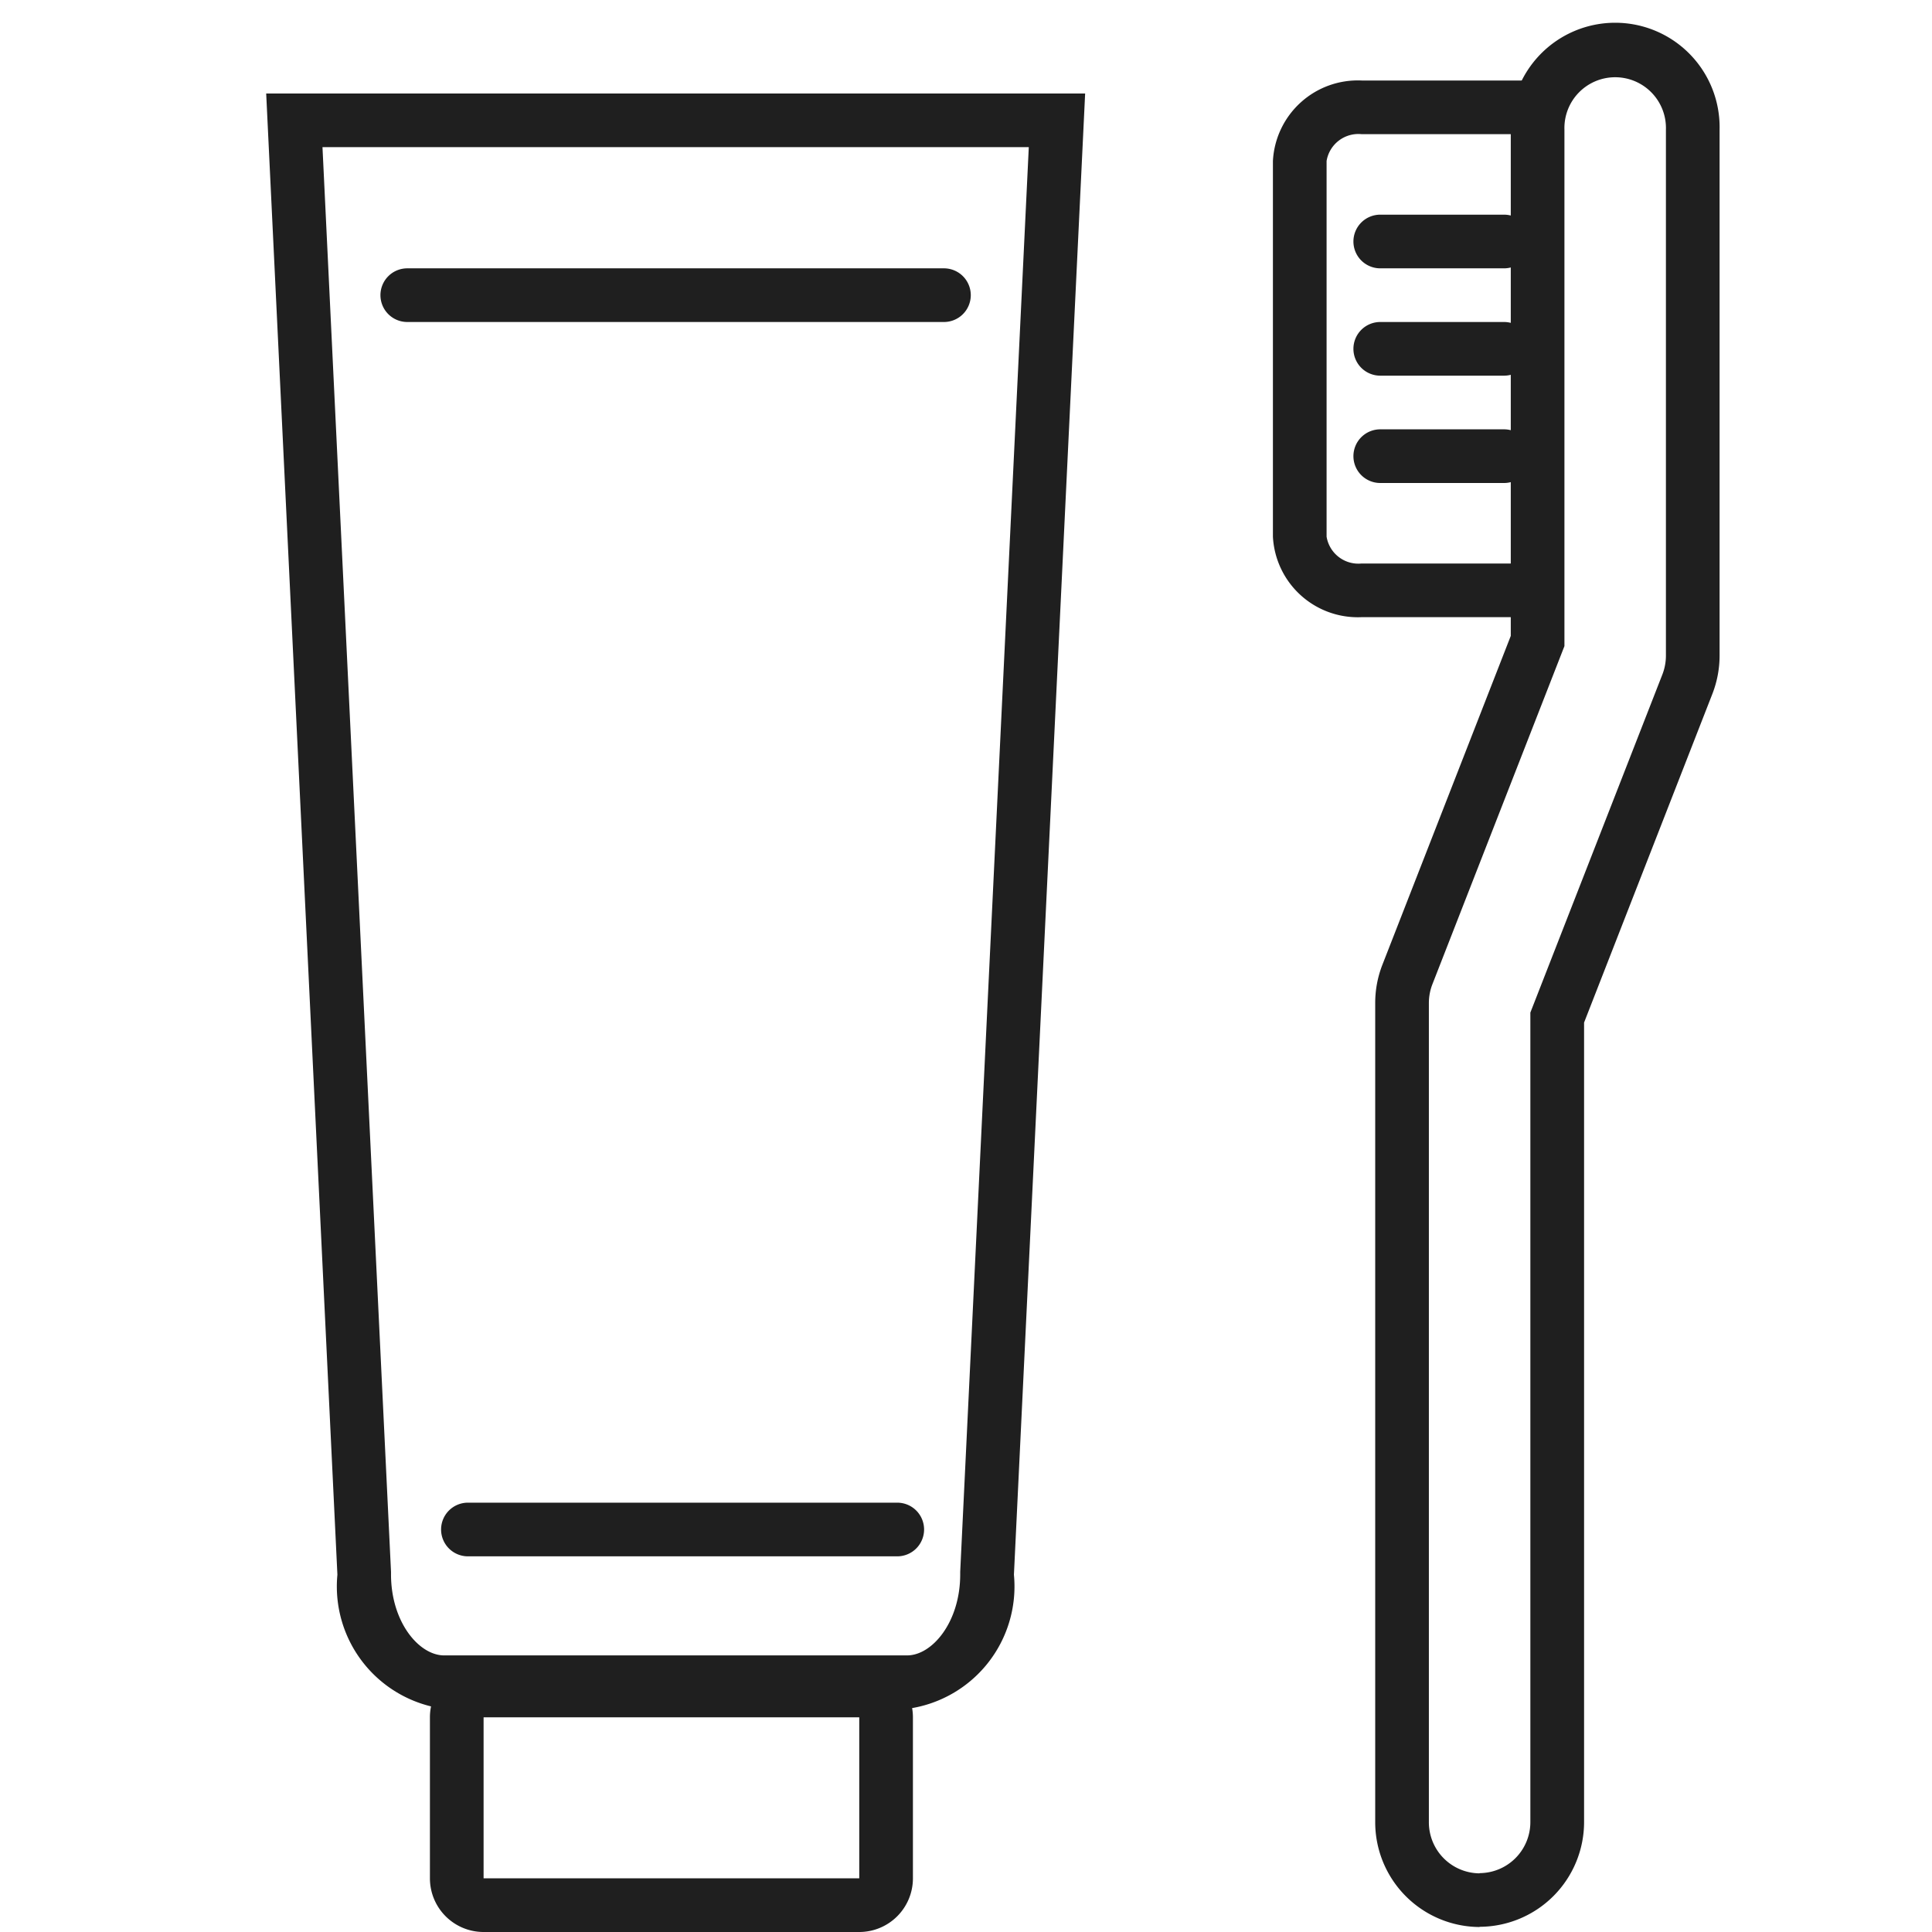
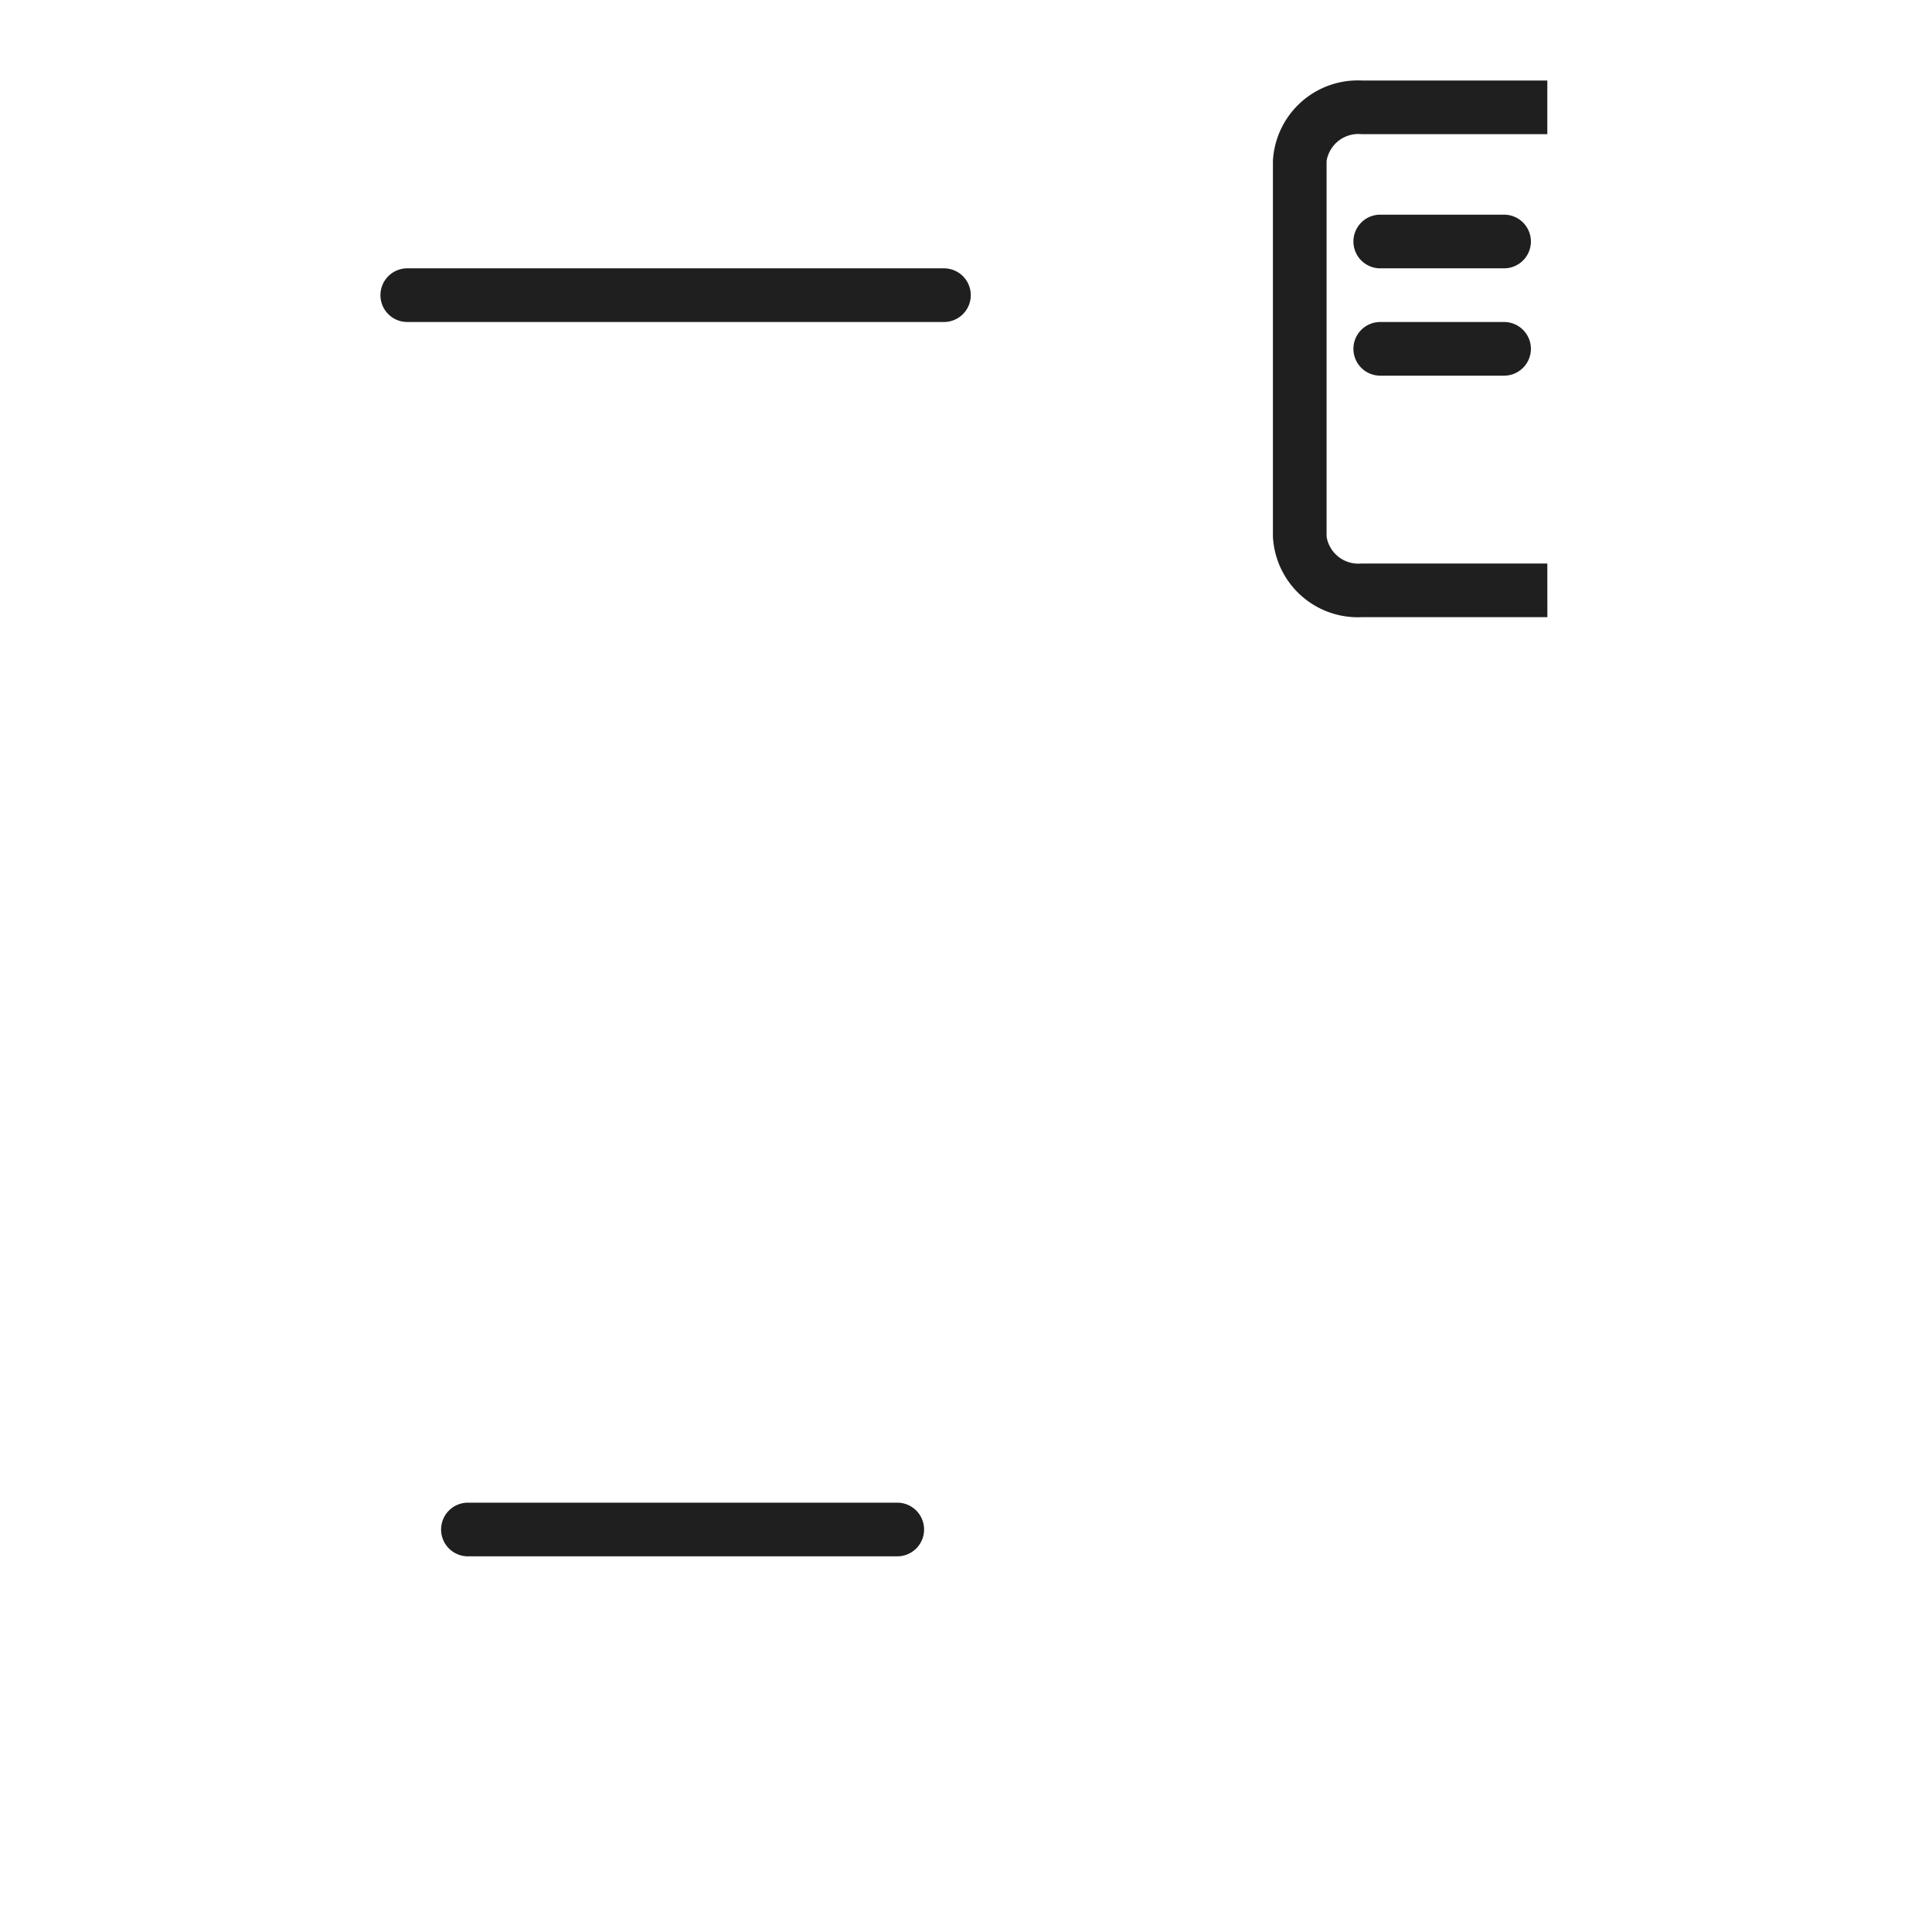
<svg xmlns="http://www.w3.org/2000/svg" width="36" height="36" viewBox="0 0 36 36">
  <defs>
    <clipPath id="clip-path">
      <rect id="長方形_242" data-name="長方形 242" width="36" height="36" transform="translate(133 2423)" fill="none" stroke="#707070" stroke-linecap="round" stroke-width="1" />
    </clipPath>
  </defs>
  <g id="マスクグループ_37" data-name="マスクグループ 37" transform="translate(-133 -2423)" clip-path="url(#clip-path)">
    <g id="グループ_659" data-name="グループ 659" transform="translate(-32.989 -9)">
-       <path id="長方形_241_-_アウトライン" data-name="長方形 241 - アウトライン" d="M1,1V4H8V1H1M1,0H8A1,1,0,0,1,9,1V4A1,1,0,0,1,8,5H1A1,1,0,0,1,0,4V1A1,1,0,0,1,1,0Z" transform="translate(174 2463)" fill="#1f1f1f" />
-       <path id="パス_16047" data-name="パス 16047" d="M-.951,1,.326,27.547q0,.024,0,.048c0,.889.522,1.509.99,1.509H9.942c.468,0,.99-.62.99-1.509q0-.024,0-.048L12.21,1H-.951M-2,0H13.26L11.933,27.6A2.3,2.3,0,0,1,9.942,30.1H1.317A2.3,2.3,0,0,1-.673,27.6Z" transform="translate(172.949 2433.742)" fill="#1f1f1f" />
      <path id="線_75" data-name="線 75" d="M10,.5H0A.5.5,0,0,1-.5,0,.5.5,0,0,1,0-.5H10a.5.5,0,0,1,.5.5A.5.5,0,0,1,10,.5Z" transform="translate(173.578 2437.5)" fill="#1f1f1f" />
      <path id="線_76" data-name="線 76" d="M8,.5H0A.5.5,0,0,1-.5,0,.5.5,0,0,1,0-.5H8a.5.5,0,0,1,.5.5A.5.5,0,0,1,8,.5Z" transform="translate(174.708 2460.5)" fill="#1f1f1f" />
    </g>
    <g id="グループ_660" data-name="グループ 660" transform="translate(1.219)">
-       <path id="パス_16046" data-name="パス 16046" d="M160.224,4952.007a.951.951,0,0,0,.946-.957v-15.078l2.46-6.3a.971.971,0,0,0,.066-.352v-9.8a.946.946,0,1,0-1.891,0v9.623l-2.46,6.3a.965.965,0,0,0-.066.351v15.26a.951.951,0,0,0,.946.957m0,1a1.953,1.953,0,0,1-1.946-1.957v-15.26a1.954,1.954,0,0,1,.135-.716l2.391-6.125v-9.435a1.946,1.946,0,1,1,3.891,0v9.8a1.97,1.97,0,0,1-.133.712l-2.392,6.128v14.89A1.953,1.953,0,0,1,160.224,4953.007Z" transform="translate(-0.873 -2494.104)" fill="#1f1f1f" />
      <path id="パス_16048" data-name="パス 16048" d="M5.614,9.5H2.153A1.584,1.584,0,0,1,.5,8V1A1.584,1.584,0,0,1,2.153-.5h3.46v1H2.153A.6.6,0,0,0,1.5,1V8a.6.6,0,0,0,.653.5h3.46Z" transform="translate(155 2425)" fill="#1f1f1f" />
-       <path id="線_77" data-name="線 77" d="M2.307.5H0A.5.5,0,0,1-.5,0,.5.5,0,0,1,0-.5H2.307a.5.5,0,0,1,.5.5A.5.5,0,0,1,2.307.5Z" transform="translate(157.5 2431.5)" fill="#1f1f1f" />
      <path id="線_78" data-name="線 78" d="M2.307.5H0A.5.5,0,0,1-.5,0,.5.5,0,0,1,0-.5H2.307a.5.5,0,0,1,.5.5A.5.5,0,0,1,2.307.5Z" transform="translate(157.5 2429.5)" fill="#1f1f1f" />
      <path id="線_79" data-name="線 79" d="M2.307.5H0A.5.5,0,0,1-.5,0,.5.5,0,0,1,0-.5H2.307a.5.5,0,0,1,.5.5A.5.5,0,0,1,2.307.5Z" transform="translate(157.5 2427.5)" fill="#1f1f1f" />
    </g>
  </g>
</svg>